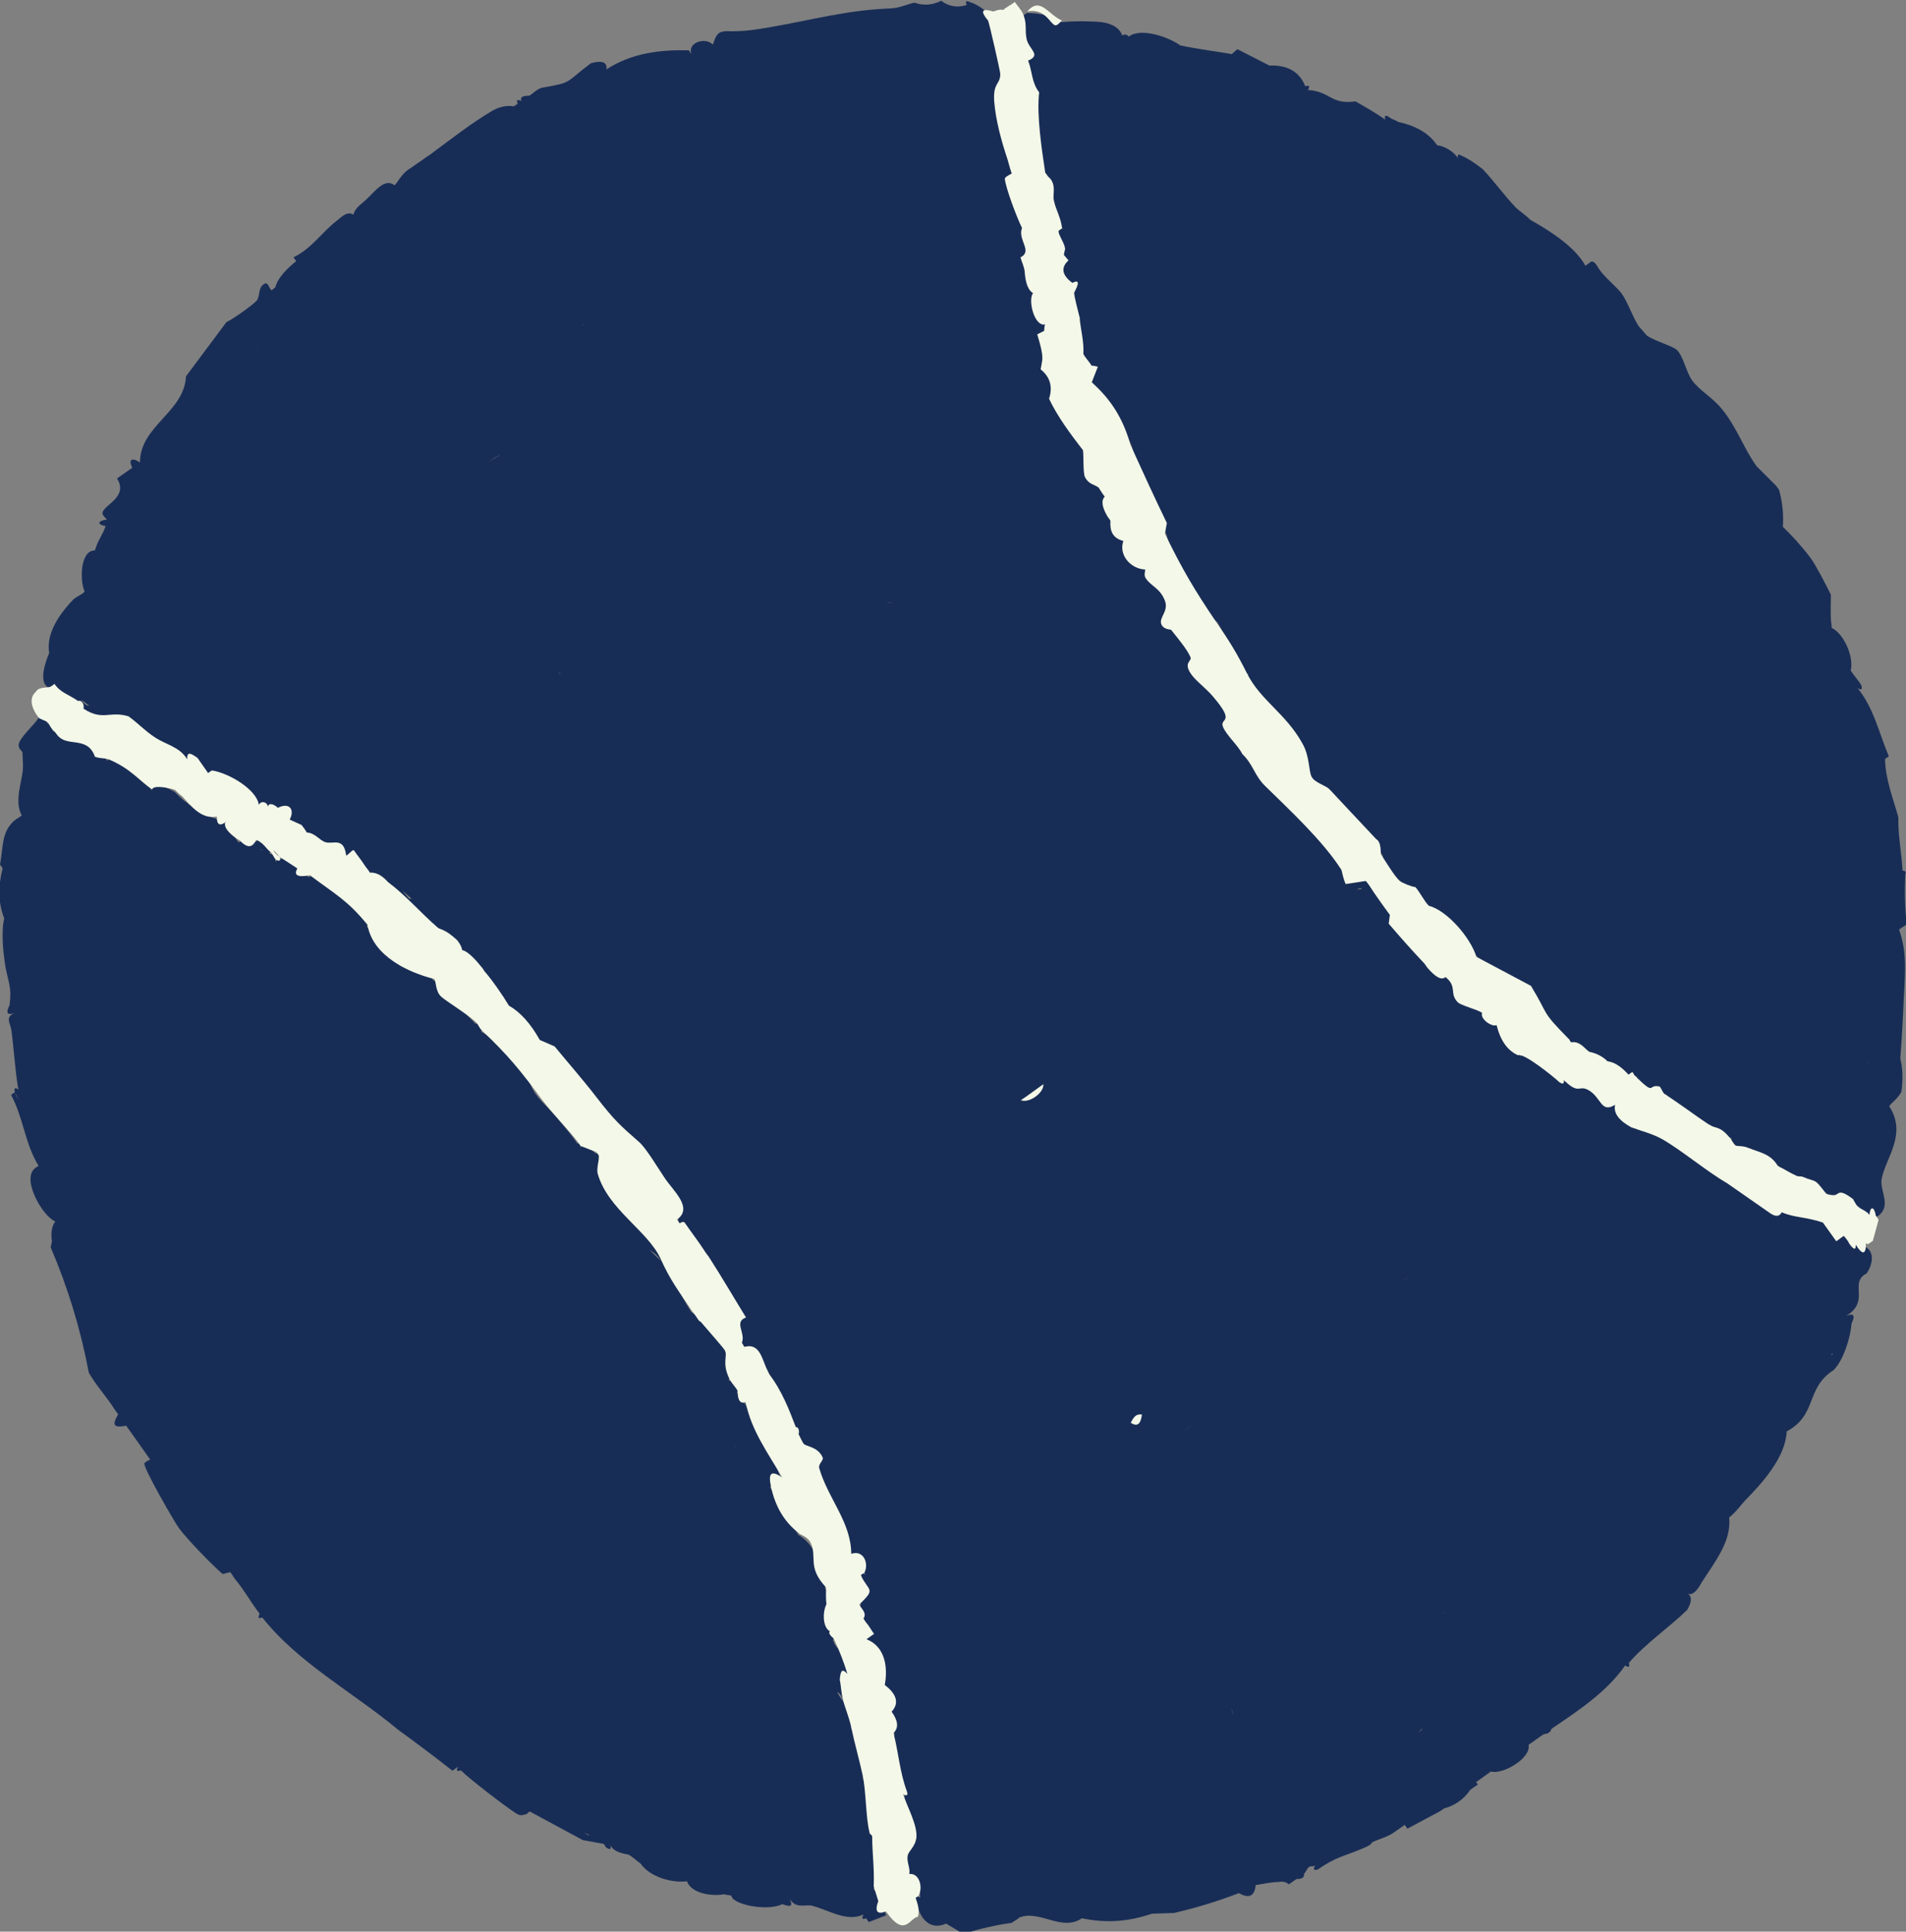
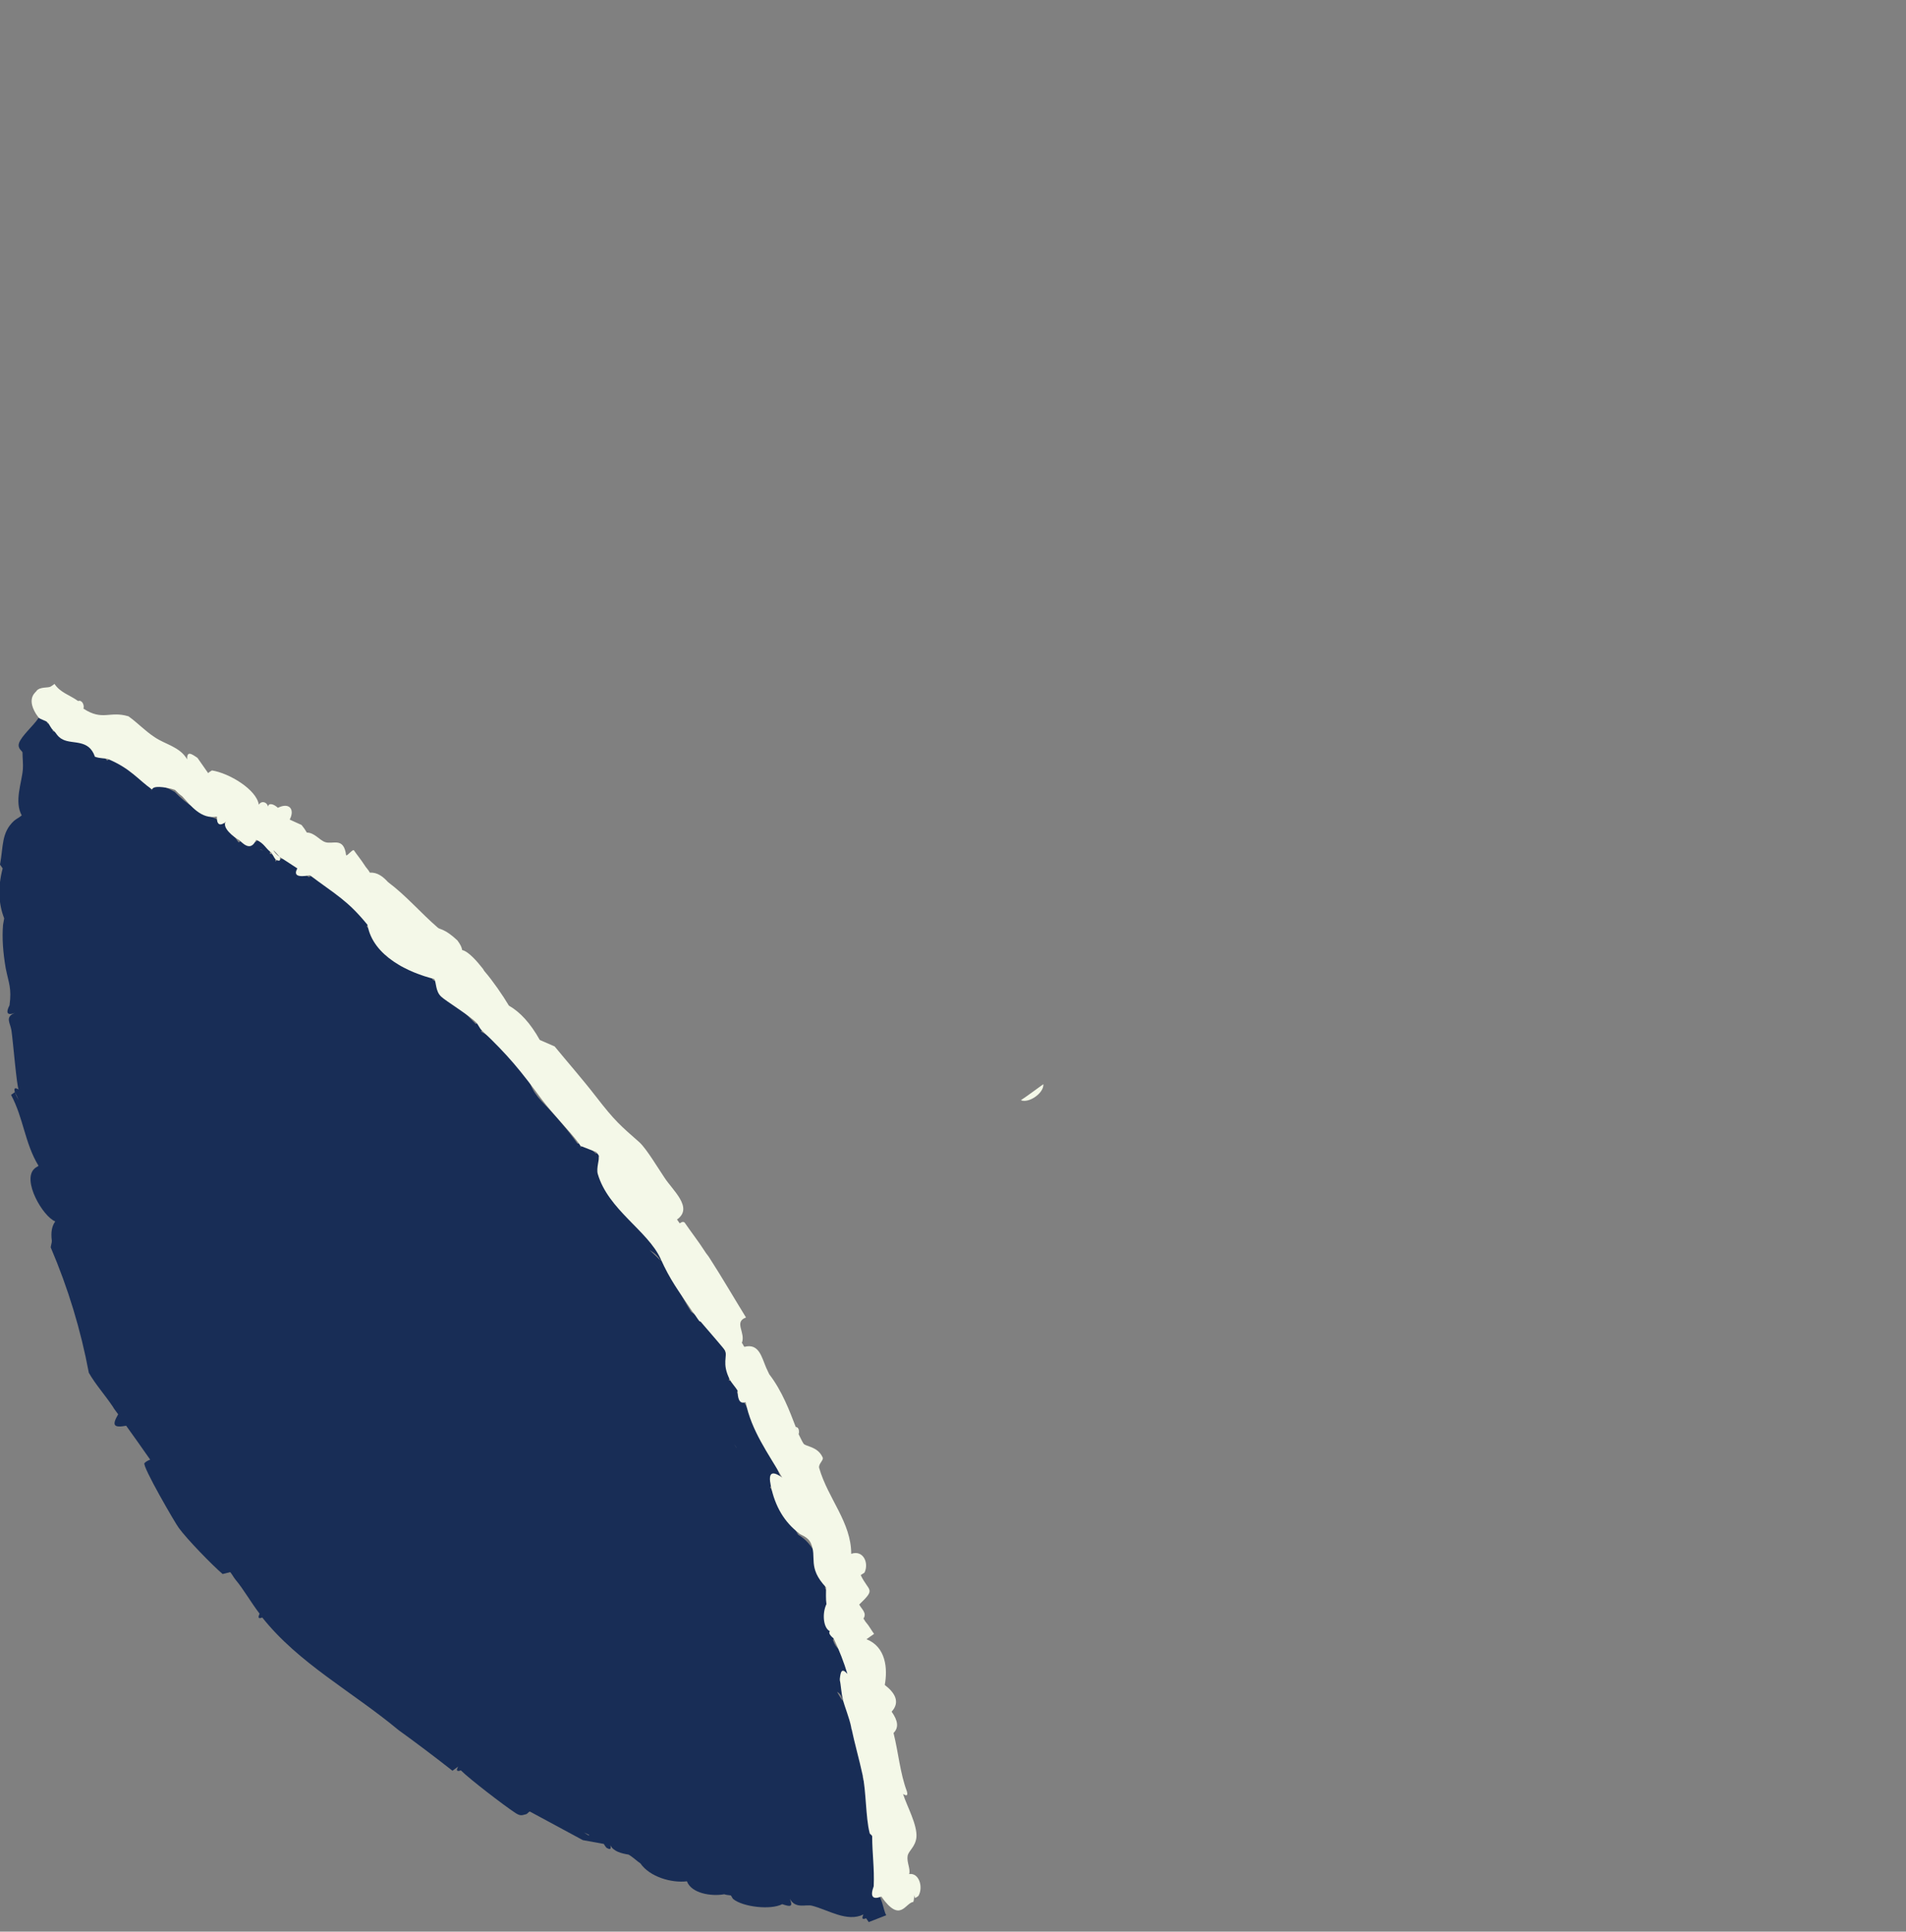
<svg xmlns="http://www.w3.org/2000/svg" id="_レイヤー_2" data-name="レイヤー_2" viewBox="0 0 50 50.67">
  <rect x="0" y="0" width="50" height="50.67" fill="#808080" stroke="none" />
  <defs>
    <style>
      .cls-1 {
        fill: #182d56;
      }

      .cls-2 {
        fill: #f4f8e8;
      }
    </style>
  </defs>
  <g id="design">
    <g>
      <g>
-         <path class="cls-1" d="M38.72,46.75c.13-.09.26-.19.39-.28.31.09,1.06-.35.99-.7.03-.02.07-.05.1-.07.1-.07.19-.14.3-.21.12-.01.18-.06.2-.14.65-.44,1.45-.96,1.93-1.66.1.06.13.04.1-.07.45-.52,1.06-.93,1.53-1.39.13-.22.13-.37-.01-.44.12.08.25-.02.39-.28.33-.52.79-1.08.72-1.7.22-.19.28-.3.42-.45.45-.46,1.06-1.13,1.09-1.81.82-.45.48-1.12,1.23-1.61.25-.24.45-.86.47-1.22.1-.2.07-.29-.14-.2.44-.27.31-.57.33-.82,0-.03.01-.07.02-.1.03-.08.08-.14.19-.2.21-.31.2-.72-.22-.73-.05,0-.11-.03-.17-.03.2-.26.15-.36-.14-.2-.09-.06-.15-.08-.2-.07-.05-.1-.16-.19-.35-.28-.07-.36-.8-.43-1.08-.27-.39-.17-1.05-.54-1.43-.76-.41-.48-1.11-.88-1.71-1.16.02-.29-.02-.39-.19-.16-.29-.2-.5-.25-.62-.15-.02-.03-.05-.06-.07-.09-.12-.17-.22-.37-.35-.5-.34-.06-.59-.36-.73-.66-.17.09-.38.09-.63,0l-.1.07c-.06-.21-.9-.95-1-.86-.04.04-.07.1-.09.16-.2-.24-.35-.57-.56-.79-.02-.02-.34-.29-.38-.32-.31-.37-.52-.47-.64-.28.2-.29.05-.77-.32-.66-.1-.09-.34-.19-.48-.25.05-.11.03-.14-.07-.1-.32-.41-.59-.86-.91-1.28-.08-.4-.22-.6-.42-.59.05-.27-.02-.37-.21-.3-.12-.07-.28-.14-.39-.13-.02-.08-.11-.14-.25-.15.02-.06.04-.11.03-.16-.01-.09-.94-1.21-1.12-1.41-.27-.3-.66-.69-1.08-.99-.11-.29-.25-.45-.44-.48-.06-.24-.17-.49-.33-.76.13-.28.01-.91-.45-.76-.16-.33-.33-.5-.52-.52.1-.41-.2-1.09-.57-1.22l-.03-.25c.17-.47-.24-.92-.65-1.34-.28-.44-.62-.84-.91-1.28.05-.11.03-.14-.07-.1-.01-.15-.04-.41-.08-.53.22-.17-.34-.57-.52-.52.11-.14.09-.38-.05-.7-.35-.61-.63-1.28-.9-1.93-.04-.14-.1-.27-.17-.42.02-.04.17-.06.17-.14,0-.16-.22-.18-.13-.63.23-.02.24-.12.03-.17-.07-.4-.47-.56-.12-.8-.11-.2-.3-.39-.42-.59.14-.13.11-.31-.06-.36.18.02.17-.24,0-.78-.1-.22-.1-.39,0-.51-.24-.31-.34-.68-.27-.93.17-.15.11-.38-.11-.37,0-.49-.11-1-.35-1.53.37-.51.47-.85.25-1.46-.03-.09-.34-.67-.41-.64.07-.22-.35-.47-.52-.52-.11-.05-.15-.03-.1.07-.25.08-.47.04-.67-.11-.24.12-.47.13-.7.05-.2.04-.38.14-.63.15-1.19.05-2.03.3-3.2.5-.35.06-.61.1-.97.1-.36-.02-.39.06-.49.35-.2-.21-.68-.05-.56.25l-.07-.1c-.75-.02-1.5.07-2.16.5.03-.24-.21-.22-.41-.16-.69.51-.45.5-1.28.64-.14.03-.3.21-.34.21-.12,0-.26.02-.2.14-.11-.05-.14-.03-.1.07-.03.02-.07.05-.1.07-.2-.04-.43.03-.59.13-.55.33-1.02.7-1.52,1.07-.06.05-.13.09-.2.14-.09.07-.2.14-.3.21-.06.05-.14.09-.2.14-.17.14-.24.31-.32.38-.26-.2-.5.15-.76.39-.13.12-.27.2-.32.38-.17-.1-.31.06-.46.18-.36.28-.65.72-1.11.94l.07.1c-.21.17-.48.42-.55.69-.04.02-.08.08-.1.07-.05-.02-.09-.24-.19-.16-.17.09-.1.33-.2.44-.1.11-.6.47-.79.56l-1.06,1.42c-.05.95-1.2,1.29-1.21,2.26-.21-.14-.31-.08-.2.14-.03.02-.07.05-.1.07-.1.07-.2.14-.3.21.3.48-.32.68-.38.89-.02.08.11.17.11.19-.24.03-.26.13-.03.17-.06.2-.21.38-.28.64-.39-.01-.4.79-.27,1.08-.07.08-.22.13-.3.21-.49.51-.7.98-.63,1.4-.12.28-.31.87.06.93.05.03.09.04.1.03.03.17.17.26.43.27-.03.19.03.22.18.08.06.04.09.16.14.2l.39.4c.3-.1.56-.17.79-.2-.02.25.45.59.69.55v.19c.27.08.55.21.85.39.08,0,.18-.04.27-.04-.05.11-.03.14.07.1-.09.21-.02.32.21.3.1.05.13.03.1-.07.4.31.96.44,1.23.9.08.03.17.11.24.13.06.01.19-.04.27-.04.18.15.26.58.62.45-.13.21-.07.31.14.2.2.29.36.37.48.25l.12.26c.16-.15.3-.11.43.1.04.03.08.05.11.07-.03.17.1.24.36.19-.09.18-.04.34.14.2.17.21.33.3.48.25.52.59,1.08,1.13,1.67,1.61l.15-.08-.06.34c.13-.06.42.13.59.27.04.04.08.07.12.11-.06.1-.03.14.07.1-.27.27.4.75.63.89.58.26.42,1.36,1.2,1.07-.04.07-.07.14-.05.19.03.08.94,1.06,1.13,1.12.13.55.85,1.17,1.34,1.56.14.34.3.53.47.56l-.04.12c.28.24.4.57.38.98-.05.11-.03.14.07.1.2.28.42.52.66.72-.11.21-.07.3.14.2.06.47.38.91.67,1.28-.09.14-.06.21.04.24-.19.03-.15.27.12.7-.06.1-.04.14.07.1.28.13.5.37.66.72-.04.06-.06.11-.05.14.16.37.51,1.03.75,1.27.02.39.08.57.41.78.29.84.64,1.68,1.03,2.51.12.16.23.33.35.49-.1-.06-.14-.04-.1.07.01.25,0,.51-.04.77-.16.13-.04.29.11.37-.05.11-.03.14.07.1-.04.08-.03.16,0,.21-.05.02-.06.11.01.22.44.86.48,1.54.71,2.46-.3.34-.12,1.42.35,1.53l-.1.07c.09.42.17.84.24,1.26-.22.32-.27.49-.07.85.1.18.26.32.25.56-.1-.06-.13-.04-.1.07.06.44.33.81.78.61l.45.27c.42-.13.83-.23,1.27-.29.06-.05.16-.09.2-.14.54-.21,1.11.38,1.64.02.68.14,1.24.08,1.84-.12l.58-.02c.56-.13,1.13-.3,1.7-.52.25.14.41.1.44-.21.1-.02.46-.08.53-.08.05,0,.09,0,.12-.01.07,0,.14,0,.22.07l.2-.14c.12,0,.21-.02.2-.14.05-.04.07-.14.15-.19.04,0,.09,0,.14-.02-.06.1-.04.13.07.1.49-.34.66-.33,1.22-.57.21-.09.19-.13.2-.14.18-.09.38-.13.56-.25.1-.07.2-.14.3-.21l.07.1.86-.46s.07-.05.1-.07c.29-.08.52-.24.69-.49.07-.05.13-.09.2-.14ZM13.14,11.92c-.11.07-.22.13-.32.18.11-.06.21-.13.32-.18ZM15.31,8.53s0,.02.01.02l-.04-.06s.02.02.03.03ZM6.73,9.17s.02.01.03.03c0,0-.02-.02-.03-.03ZM2.14,18.35c.06.06.13.11.2.16-.08,0-.15-.05-.2-.16ZM14.65,17.62s.04.04.06.08c-.02-.01-.03-.04-.06-.08ZM23.55,17.23s.02-.01.04-.02c-.01,0-.02.01-.04.02ZM23.45,15.82c-.07,0-.14-.02-.21-.02.02,0,.04,0,.06,0,.05,0,.1.02.15.02ZM10.72,23.56s-.1-.11-.17-.2c.08.07.17.14.25.22-.03,0-.07,0-.09-.02ZM29.45,14.19s.06.04.06.09c-.02-.03-.04-.06-.06-.09ZM25.38,32.3s0,0-.01,0c0,0,0,0,0,0,0,0,0,0,0,0ZM29.83,29.21l-.3.21c.1-.07.2-.14.3-.21ZM30.7,35.56s.04-.03.06-.04l-.06.04ZM37,33.46l-.2.14c.06-.05.13-.09.2-.14ZM35.73,23.32s-.09,0-.14.02c.07-.05.11-.05.14-.02ZM31.23,37.41s0,0,0,0c-.07.05-.14.09-.21.14.07-.05.15-.1.22-.15ZM37.82,42.35s.09-.06.13-.08c-.05.03-.09.06-.13.08ZM37.21,45.45s.07-.08.1-.11c0,.03-.04.06-.1.11ZM38.82,41.05s.05-.02.07-.03c-.02.01-.05.02-.07.03ZM48.08,35.52s-.03.02-.04.03c0-.01.01-.03.02-.04h.02ZM48.7,33.89s0,0,0,0c0,0,0,0,0,0,0,0,0,0,0,0ZM46.06,31.62s-.05-.06-.08-.08c.03.03.06.05.08.08ZM32.3,44.79c.02.06.04.13.05.21-.02-.07-.03-.14-.05-.21Z" />
-         <path class="cls-1" d="M27.28,2.44c-.06.02-.12.04-.17.08-.08.06.11,1.6.27,1.87-.16.09-.14.15.06.16l.07.1.15.63c.04.26.11.51.22.73-.08-.04-.12-.02-.1.07-.26.25-.17.48.18.46-.23.02-.25.11-.03.17-.09.55-.41.35-.42.45.12.25.42.15.64.28.02.07.03.19.04.27.02.12-.18.41.15.63-.28.22-.24.54.1.97-.21.25-.07.49.21.3,0,.06.01.1.02.13-.08.1-.1.26,0,.31.39.51.73,1.04,1.02,1.65.22.77.53,1.54.91,2.32.21.85.7,1.75,1.34,2.31.25.42.46.86.64,1.33l.17.02-.09.16c.68.64,1.22,1.34,1.62,2.12-.01.39.22.86.63.78.53.57.99,1.13,1.36,1.7.05.25.26.57.49.69.06.17.34.36.41.16-.08.25.13.41.35.49.48.51.82.83,1.25,1.34l1.2.91.23-.15c-.25.41.46,1.32.98,1.38-.05.1-.03.13.07.1.2.21.36.29.48.25.23.17.44.23.48.25.07.05.13.22.25.31.13.09.28.04.3.04.05.03.09.04.1.02.01.01.03.01.07,0,.09.45.27.65.58.35-.07.1.04.15.2.13.27.36.66.63,1.16.8.18.15.37.26.55.35,0,.1.06.15.14.2.07.32.17.34.34.06l.78.48c-.09.34.25.54.48.25.01.24.11.25.17.03l.62.45c.04.08.1.09.17.03.2.06.37.09.51.09-.09.11.02.24.14.2-.03.11.07.18.31.23.05,0,.12,0,.17.03.39-.27.06-.65.11-.98.1-.55.68-1.17.2-1.91.05-.09.22-.19.32-.38.04-.31.04-.6-.03-.87.04-.5.07-1.06.09-1.54.03-.67.1-1.22-.12-1.84.03-.04.14-.1.2-.14-.05-.41-.06-.85-.04-1.31.03-.07,0-.1-.07-.1-.03-.52-.12-.89-.11-1.4-.14-.5-.34-1-.35-1.53l.1-.07c-.26-.61-.39-1.26-.82-1.79.1.06.13.04.1-.07-.08-.14-.2-.26-.28-.39.09-.39-.2-.98-.5-1.12,0-.07-.01-.13-.02-.2-.01-.22,0-.53,0-.67-.12-.24-.39-.77-.53-.96-.25-.33-.5-.6-.73-.82.02-.28,0-.61-.1-.97-.02-.04-.05-.06-.07-.1-.18-.18-.35-.35-.52-.52-.34-.47-.51-1.01-.91-1.5-.24-.3-.58-.48-.78-.75-.15-.21-.23-.62-.39-.79-.1-.11-.59-.24-.8-.39-.07-.08-.14-.16-.21-.24-.18-.28-.29-.64-.45-.86-.09-.13-.34-.33-.54-.57-.02-.03-.05-.07-.07-.1-.09-.17-.17-.21-.24-.13l-.1.07c-.27-.49-.92-.91-1.44-1.2-.13-.13-.31-.25-.38-.32-.28-.29-.58-.7-.87-1.01-.22-.17-.4-.29-.55-.35-.1-.06-.13-.04-.1.07-.09-.17-.35-.33-.55-.35-.21-.31-.55-.51-1.02-.61-.06-.05-.18-.07-.24-.13-.1-.06-.13-.04-.1.07-.25-.18-.52-.33-.78-.48-.66.09-.65-.26-1.25-.3.06-.09.04-.13-.07-.1-.15-.38-.47-.56-.94-.54l-.84-.43-.15.13c-.06-.02-1.02-.15-1.35-.23-.32-.23-1.04-.47-1.35-.23-.05-.06-.1-.07-.17-.03-.07-.19-.25-.31-.55-.35-.3-.03-.74-.03-1.04,0-.26-.16-.57-.24-.91-.24l-.1.07c-.08.38-.03.8.14,1.24-.19.16-.06.95.29.83ZM49.03,27.88s-.03,0-.05,0c.01,0,.03-.01.05,0ZM42.22,8.05h-.03s0,0,0,0h.03ZM30.03,12.33s0-.02-.01-.03c0,0,0,0,0,0,0,.01,0,.02.01.03Z" />
        <path class="cls-1" d="M22.92,49.52c.11-.03.21-.09.19-.19l-.23-1.12c.05-.09.03-.12-.07-.1l.17-.22-.35-1.28c.27-.42.11-1-.3-1.26.04-.27.07-.69-.22-.73-.06-.08-.11-.16-.15-.24.07.04.13.11.15.24.1-.11.07-.28-.08-.53,0,0,0,0,0-.01.03-.03.16-.08.19-.13.09-.15.12-.3.32-.38-.17-.39-.52-.05-.69-.55.03-.08.09-.16.13-.24-.25-.09-.28-.42-.32-.66.29-.08.28-.23-.01-.44-.09-.73-.33-1.2-.71-1.42-.25-.41-.49-.84-.74-1.25.08-.08.25-.14.3-.21-.28-.68-.6-1.34-.96-1.98-.06-.1-.15-.19-.21-.3.15-.19.02-.35-.21-.3.11-.62-.22-1.23-.99-1.81-.26-.41-.48-.85-.66-1.32l-.15-.03c-.09-.09-.19-.18-.28-.27.12.07.23.16.28.27.15-.09-.1-.48-.21-.61-.83-.55-1.22-1.16-1.41-2.09.06-.1.04-.13-.07-.1-.2-.19-.33-.24-.41-.16.04-.1.02-.13-.07-.1-.27-.38-.59-.75-.94-1.11-.27-.29-.38-.56-.32-.82-.38-.4-.8-.74-1.27-1.01.17-.28.15-.35-.14-.2l-.72-.73c-.06-.06-.13-.04-.21.05.17-.16.02-.45-.18-.46-.21-.34-.83-.35-.86-.38-.22-.19-.67-.78-.89-1.04.05-.08.08-.14.06-.17-.3-.46-.75-.74-1.21-1.02-.09-.24-.11-.24-.37-.1-.17-.13-.32-.3-.49-.43-.12-.09-.28-.04-.29-.05l-.1.07c.02-.08-.04-.21-.14-.2-.08-.05-.17-.08-.26-.12,0,0,.01,0,.02,0l.24.13c0-.43-.13-.54-.38-.32-.17-.08-.26-.12-.44.01l-.35-.49c-.06-.04-.15-.08-.24-.13-.4-.14-.77-.38-1.09-.71-.46-.25-.66-.25-.6-.02-.05-.2-.69-.82-.92-.94l-.25.14c-.17-.2-.28-.22-.34-.06l.07-.15c-.33-.28-.72-.47-1.16-.56.08-.25.03-.32-.14-.2-.02-.17-.14-.28-.24-.13-.12.18-.44.46-.5.64-.05.15.09.21.09.25,0,.14.02.29.01.44-.03.36-.23.84-.03,1.21-.06.05-.14.09-.2.14-.34.31-.28.68-.37,1.15l.07.1c-.13.49-.11.93.04,1.31-.01.06-.02.11-.03.17-.03.35,0,.73.07,1.14.08.4.16.52.1.97-.1.19-.07.28.14.2-.27.11-.12.26-.09.46.04.26.14,1.49.19,1.55-.1-.06-.13-.04-.1.07.04.07.07.14.1.21-.03-.06-.07-.12-.1-.21-.03.02-.07.05-.1.07.33.62.36,1.27.72,1.86-.03.03-.07.04-.1.07-.35.3.22,1.27.54,1.39-.09.12-.12.29-.09.51,0,.05-.02.1-.03.17.46,1.08.79,2.17,1,3.29.17.3.43.59.63.89.04.07.09.13.14.2-.17.29-.12.36.21.3.21.29.42.59.63.89-.06.02-.11.05-.15.09-.07.07.82,1.6.9,1.7.21.29.87.97,1.15,1.21l.2-.05c.05.06.09.14.14.2.21.25.4.59.63.89-.05.11-.03.14.07.1.95,1.2,2.37,1.95,3.57,2.95.43.31.91.67,1.42,1.07l.15-.11c-.06.1-.04.14.07.1.23.23,1.13.92,1.42,1.11.12.08.16.08.29.04.04-.01.06-.06.1-.07l1.39.75.55.1s.04.07.07.1c.1.06.13.04.1-.07.08.17.3.22.48.25.12.07.23.18.31.23.24.35.81.52,1.22.47.12.32.64.4.98.34.05.02.11.02.17.03.03.03.04.08.07.1.25.2.97.29,1.28.13.21.07.29.08.2-.14.15.27.41.14.58.18.43.11.92.44,1.35.23-.05.11-.03.14.07.1l.07.1c.15-.06.31-.12.46-.18-.08-.11-.1-.53-.32-.66ZM19.26,37.89s.05.06.07.1l-.07-.1ZM15.32,48.07s.09.04.13.06v.02s-.09-.05-.13-.08Z" />
      </g>
      <g>
-         <path class="cls-2" d="M24,49.79s.09-.04.1-.07c.12-.22.01-.6-.25-.56.04-.14-.07-.31-.04-.48.03-.14.2-.23.23-.48.03-.33-.25-.82-.35-1.14.1.06.13.04.1-.07-.18-.48-.22-1.01-.35-1.53.14-.14.12-.32-.05-.56.24-.26.07-.51-.18-.7.08-.43.03-1-.48-1.2l.2-.14c-.07-.09-.13-.21-.21-.3-.03-.03-.04-.07-.07-.1.1-.15-.05-.25-.11-.37.45-.43.25-.33.04-.77.03-.03.07-.04.1-.07.12-.26-.04-.6-.35-.49,0-.83-.61-1.45-.84-2.25-.03-.11.13-.21.09-.28-.13-.29-.44-.28-.5-.36-.04-.06-.08-.15-.13-.25,0,0,0,0,0,0-.02-.07-.05-.13-.08-.2,0,0,0,0,0,0-.15-.39-.35-.93-.69-1.37-.03-.06-.05-.11-.08-.17-.12-.28-.19-.65-.57-.55-.03-.02-.05-.1-.07-.1.11-.27-.22-.55.11-.67-.29-.47-.64-1.07-.95-1.55-.04-.07-.1-.13-.14-.2-.16-.25-.35-.49-.52-.74-.05-.04-.09,0-.13.02-.02-.03-.05-.07-.07-.1.44-.31-.12-.77-.33-1.1-.17-.25-.46-.74-.65-.92-.51-.45-.64-.55-1.15-1.21-.34-.44-.76-.92-1.08-1.31l-.39-.17c-.24-.43-.51-.73-.81-.9-.16-.27-.43-.66-.63-.89-.03-.03-.04-.07-.07-.1-.12-.15-.35-.43-.53-.47,0-.06-.04-.14-.12-.25-.34-.32-.46-.28-.52-.34-.44-.38-.83-.84-1.3-1.19-.13-.14-.27-.26-.48-.25-.03-.07-.1-.13-.14-.2-.09-.14-.19-.26-.28-.39-.06,0-.14.13-.2.14-.06-.5-.35-.28-.55-.35-.15-.05-.28-.25-.48-.25-.04-.07-.09-.14-.14-.2l-.31-.14c.14-.27-.01-.46-.31-.31-.11-.1-.24-.14-.26-.03-.02-.12-.17-.17-.24-.05-.06-.4-.78-.83-1.23-.9-.03.02-.07.04-.1.07-.07-.1-.14-.2-.21-.3-.02-.03-.05-.07-.07-.1-.16-.11-.28-.19-.27.04-.19-.33-.57-.39-.85-.58-.26-.17-.45-.38-.69-.55-.5-.15-.67.13-1.18-.2.03-.11-.05-.24-.14-.2-.22-.16-.47-.22-.62-.45-.02.02-.07.05-.1.07-.06.04-.28,0-.37.11,0,.03-.28.17-.02.6.02.03.05.07.07.1.04.05.19.08.24.13.05.06.09.16.14.2.08.06.11.18.26.25.26.13.68-.02.84.45.13.05.3.04.34.06.6.25.8.55,1.16.8.03-.11.33-.06.5-.02.03.01.07.02.1.03.06.06.12.12.19.17.23.25.5.61.91.53-.01.21.08.27.24.13-.13.15.21.42.35.49.17.17.32.25.44-.01.21.09.25.23.38.32.05.04.08.15.14.2.09.05.13.03.1-.07-.09-.06-.14-.12-.17-.18.06.05.11.11.17.18l.46.3c-.1.18,0,.24.33.18.68.51.99.66,1.51,1.3.14.83,1.1,1.26,1.75,1.42.06.09.03.32.18.46.11.11.72.48.92.68.05.05.09.15.14.2.7.66,1.03,1.07,1.59,1.83.29.38.73.83.94,1.11.02.03.05.07.07.1l.41.16s.06.07.07.1c.02.08-.07.32-.03.47.27.94,1.31,1.49,1.65,2.23.25.56.47.84.81,1.35.02.03.04.06.07.09.05.07.09.14.14.2,0,0,.01,0,.03.01.27.32.62.71.64.76.07.15-.09.33.12.75.05.1.15.2.21.3,0,.17.03.37.21.3.15.75.59,1.34.96,1.98-.28-.2-.37-.12-.3.21.11.55.36.96.74,1.25.02.04.23.08.31.26.17.37-.1.63.4,1.16,0,.01.02.02.02.03l-.02-.03c0,.14-.01.3.01.44-.12.25-.08.63.09.71-.04.04,0,.11.1.19.15.32.27.63.36.93-.15-.17-.18-.06-.2.14.03.17.04.36.08.53.05.2.17.48.22.73.09.43.21.84.3,1.26.09.4.08,1.11.18,1.5,0,.04.06.06.07.1,0,.46.06.82.04,1.31l.12.39c-.1.27-.03.36.2.27.5.71.62.17.84.14.04-.13.02-.3-.08-.53ZM6.23,20.78s0,0,0,0c0,0,0,0,0,0h0ZM2.26,18.73s-.01,0-.02,0c0,0,0,0,0-.02v.02Z" />
-         <path class="cls-2" d="M49,32.64l.13-.09.15-.55s-.04-.08-.07-.1c-.04-.26-.15-.27-.17-.03-.07-.11-.24-.15-.31-.23-.06-.05-.09-.16-.14-.2-.4-.3-.33-.07-.51-.09-.06,0-.11-.02-.17-.03-.34-.45-.25-.29-.62-.45-.05-.02-.12,0-.17-.03-.16-.07-.32-.18-.48-.25-.19-.33-.49-.36-.78-.48-.14-.06-.3-.04-.34-.06-.05-.06-.09-.14-.14-.2-.27-.33-.36-.23-.55-.35-.39-.26-.77-.55-1.16-.8-.06-.04-.1-.19-.14-.2-.32-.07-.08.27-.64-.28-.03-.03-.04-.07-.07-.1l-.1.07c-.19-.21-.37-.33-.55-.35-.13-.13-.29-.21-.48-.25-.15-.11-.24-.28-.48-.25-.02-.03-.04-.07-.07-.1-.74-.75-.49-.58-.98-1.38l-1.43-.76c-.15-.5-.77-1.22-1.25-1.34-.13-.14-.22-.34-.35-.49-.08,0-.37-.12-.41-.16-.16-.15-.35-.49-.49-.69-.02-.02.02-.33-.13-.41l-1.22-1.3s.05.07.07.1l-.07-.1c-.08-.1-.38-.17-.47-.33-.08-.13-.05-.54-.24-.87-.44-.8-1.1-1.13-1.46-1.85-.27-.54-.47-.86-.81-1.35-.55-.81-.89-1.38-1.34-2.31l.05-.28c-.33-.68-.64-1.36-.95-2.04-.19-.67-.49-1.18-1.02-1.65l.16-.41s-.11-.03-.17-.03c0-.03-.16-.21-.21-.3.02-.33-.07-.63-.1-.97-.06-.23-.11-.44-.15-.63.15-.27.14-.36-.04-.27-.27-.2-.31-.4-.1-.59l-.12-.14c0-.05.03-.13.03-.17-.02-.15-.13-.27-.18-.46l.1-.07c-.02-.25-.17-.52-.22-.73-.03-.14.09-.45-.15-.63l-.07-.1c-.09-.6-.23-1.5-.16-2.11-.2-.25-.18-.56-.29-.83.36-.15.02-.29-.04-.57-.05-.24.02-.41-.1-.67-.04-.09-.14-.2-.21-.3-.09.08-.22.13-.3.21-.13-.03-.25.05-.27.04-.3-.09-.34-.01-.13.24.03.06.32,1.33.32,1.4,0,.29-.19.21-.16.71.04.51.19,1.05.35,1.53.04.13.06.23.11.37-.06.04-.18.09-.18.14.02.24.32,1.03.45,1.29-.12.31.29.61-.04.77.03.12.09.22.11.37.02.32.1.5.22.57-.14.17.03.89.32.82-.03.04-.02.12-.03.17l-.18.09c.1.33.15.55.13.69l-.04.23c.25.2.32.46.22.77.22.47.58.95.89,1.35.02.16,0,.6.05.7.1.2.24.19.36.28.05.08.1.16.16.24-.1.1-.07.28.08.53.02.03.05.06.07.1-.02.27.06.46.34.53-.13.36.18.73.57.75.01.02-.04.14.01.22.14.22.38.26.51.6.1.27-.15.43-.1.6.05.16.25.15.26.16.15.19.43.52.51.72.05.11-.23.14.06.5.13.16.35.32.52.52.63.73.18.56.27.8.09.23.39.48.51.72.29.28.31.55.59.83.63.62,1.52,1.44,2.01,2.21.01.02.04.21.11.37l.53-.08c.08.09.14.2.21.3.15.22.26.37.42.59l-.03.23c.29.34.6.69.94,1.05.02.03.05.07.07.1.22.26.38.34.48.25.32.26.09.42.32.66.09.09.52.19.64.28-.06.16.26.38.38.32.1.41.29.67.56.79.15-.07.93.56,1.09.71.1.06.13.04.1-.07.41.4.39.15.63.26.38.19.34.64.73.4-.05.21.09.41.42.59.27.1.56.17.81.31.51.29,1.13.82,1.71,1.16l1.12.78c.14.1.25.1.31-.02.35.15.6.11,1.08.27l.35.49c.07-.04.13-.1.2-.14.05.06.11.13.14.2.12.17.18.18.17.03.18.28.27.27.27-.04ZM32.19,17.91s.08.09.12.13c-.04-.04-.08-.09-.12-.13Z" />
-         <path class="cls-2" d="M27.67.66c.07.03.16-.11.19-.12-.37-.16-.57-.64-.91-.24.46-.09.59.31.72.36Z" />
+         <path class="cls-2" d="M24,49.79s.09-.04.1-.07c.12-.22.01-.6-.25-.56.04-.14-.07-.31-.04-.48.03-.14.2-.23.23-.48.03-.33-.25-.82-.35-1.14.1.06.13.04.1-.07-.18-.48-.22-1.01-.35-1.53.14-.14.12-.32-.05-.56.24-.26.07-.51-.18-.7.08-.43.03-1-.48-1.2l.2-.14c-.07-.09-.13-.21-.21-.3-.03-.03-.04-.07-.07-.1.1-.15-.05-.25-.11-.37.45-.43.25-.33.04-.77.03-.03.07-.04.1-.07.12-.26-.04-.6-.35-.49,0-.83-.61-1.45-.84-2.25-.03-.11.13-.21.09-.28-.13-.29-.44-.28-.5-.36-.04-.06-.08-.15-.13-.25,0,0,0,0,0,0-.02-.07-.05-.13-.08-.2,0,0,0,0,0,0-.15-.39-.35-.93-.69-1.37-.03-.06-.05-.11-.08-.17-.12-.28-.19-.65-.57-.55-.03-.02-.05-.1-.07-.1.11-.27-.22-.55.11-.67-.29-.47-.64-1.07-.95-1.55-.04-.07-.1-.13-.14-.2-.16-.25-.35-.49-.52-.74-.05-.04-.09,0-.13.02-.02-.03-.05-.07-.07-.1.44-.31-.12-.77-.33-1.1-.17-.25-.46-.74-.65-.92-.51-.45-.64-.55-1.15-1.21-.34-.44-.76-.92-1.08-1.31l-.39-.17c-.24-.43-.51-.73-.81-.9-.16-.27-.43-.66-.63-.89-.03-.03-.04-.07-.07-.1-.12-.15-.35-.43-.53-.47,0-.06-.04-.14-.12-.25-.34-.32-.46-.28-.52-.34-.44-.38-.83-.84-1.3-1.19-.13-.14-.27-.26-.48-.25-.03-.07-.1-.13-.14-.2-.09-.14-.19-.26-.28-.39-.06,0-.14.13-.2.14-.06-.5-.35-.28-.55-.35-.15-.05-.28-.25-.48-.25-.04-.07-.09-.14-.14-.2l-.31-.14c.14-.27-.01-.46-.31-.31-.11-.1-.24-.14-.26-.03-.02-.12-.17-.17-.24-.05-.06-.4-.78-.83-1.23-.9-.03.02-.07.04-.1.07-.07-.1-.14-.2-.21-.3-.02-.03-.05-.07-.07-.1-.16-.11-.28-.19-.27.04-.19-.33-.57-.39-.85-.58-.26-.17-.45-.38-.69-.55-.5-.15-.67.13-1.18-.2.03-.11-.05-.24-.14-.2-.22-.16-.47-.22-.62-.45-.02.02-.07.05-.1.07-.06.04-.28,0-.37.11,0,.03-.28.17-.02.6.02.03.05.07.07.1.04.05.19.08.24.13.05.06.09.16.14.2.08.06.11.18.26.25.26.13.68-.02.84.45.13.05.3.04.34.06.6.25.8.55,1.16.8.03-.11.33-.06.5-.02.03.01.07.02.1.03.06.06.12.12.19.17.23.25.5.61.91.53-.01.21.08.27.24.13-.13.15.21.42.35.49.17.17.32.25.44-.01.21.09.25.23.38.32.05.04.08.15.14.2.09.05.13.03.1-.07-.09-.06-.14-.12-.17-.18.06.05.11.11.17.18l.46.3c-.1.18,0,.24.33.18.68.51.99.66,1.51,1.3.14.83,1.1,1.26,1.75,1.42.06.09.03.32.18.46.11.11.72.48.92.68.05.05.09.15.14.2.7.66,1.03,1.07,1.59,1.83.29.38.73.83.94,1.11.02.03.05.07.07.1l.41.16s.06.07.07.1c.02.08-.07.32-.03.47.27.94,1.31,1.49,1.65,2.23.25.56.47.84.81,1.35.02.03.04.06.07.09.05.07.09.14.14.2,0,0,.01,0,.03.01.27.32.62.71.64.76.07.15-.09.33.12.75.05.1.15.2.21.3,0,.17.03.37.21.3.15.75.59,1.34.96,1.98-.28-.2-.37-.12-.3.21.11.55.36.96.74,1.25.02.04.23.08.31.26.17.37-.1.63.4,1.16,0,.01.02.02.02.03l-.02-.03c0,.14-.01.3.01.44-.12.25-.08.63.09.71-.04.04,0,.11.1.19.15.32.27.63.36.93-.15-.17-.18-.06-.2.14.03.17.04.36.08.53.05.2.17.48.22.73.09.43.21.84.3,1.26.09.4.08,1.11.18,1.5,0,.04.06.06.07.1,0,.46.06.82.04,1.31c-.1.27-.03.36.2.27.5.71.62.17.84.14.04-.13.02-.3-.08-.53ZM6.23,20.78s0,0,0,0c0,0,0,0,0,0h0ZM2.26,18.73s-.01,0-.02,0c0,0,0,0,0-.02v.02Z" />
        <path class="cls-2" d="M27.37,28.44c-.2.14-.39.29-.59.42.21.09.61-.19.59-.42Z" />
        <path class="cls-2" d="M20.96,37.58c0-.11-.03-.14-.09-.15.03.07.05.13.08.19,0-.01.01-.03.01-.04Z" />
-         <path class="cls-2" d="M29.96,37.11c-.21-.05-.27.19-.3.21.28.19.28-.19.3-.21Z" />
      </g>
    </g>
  </g>
</svg>